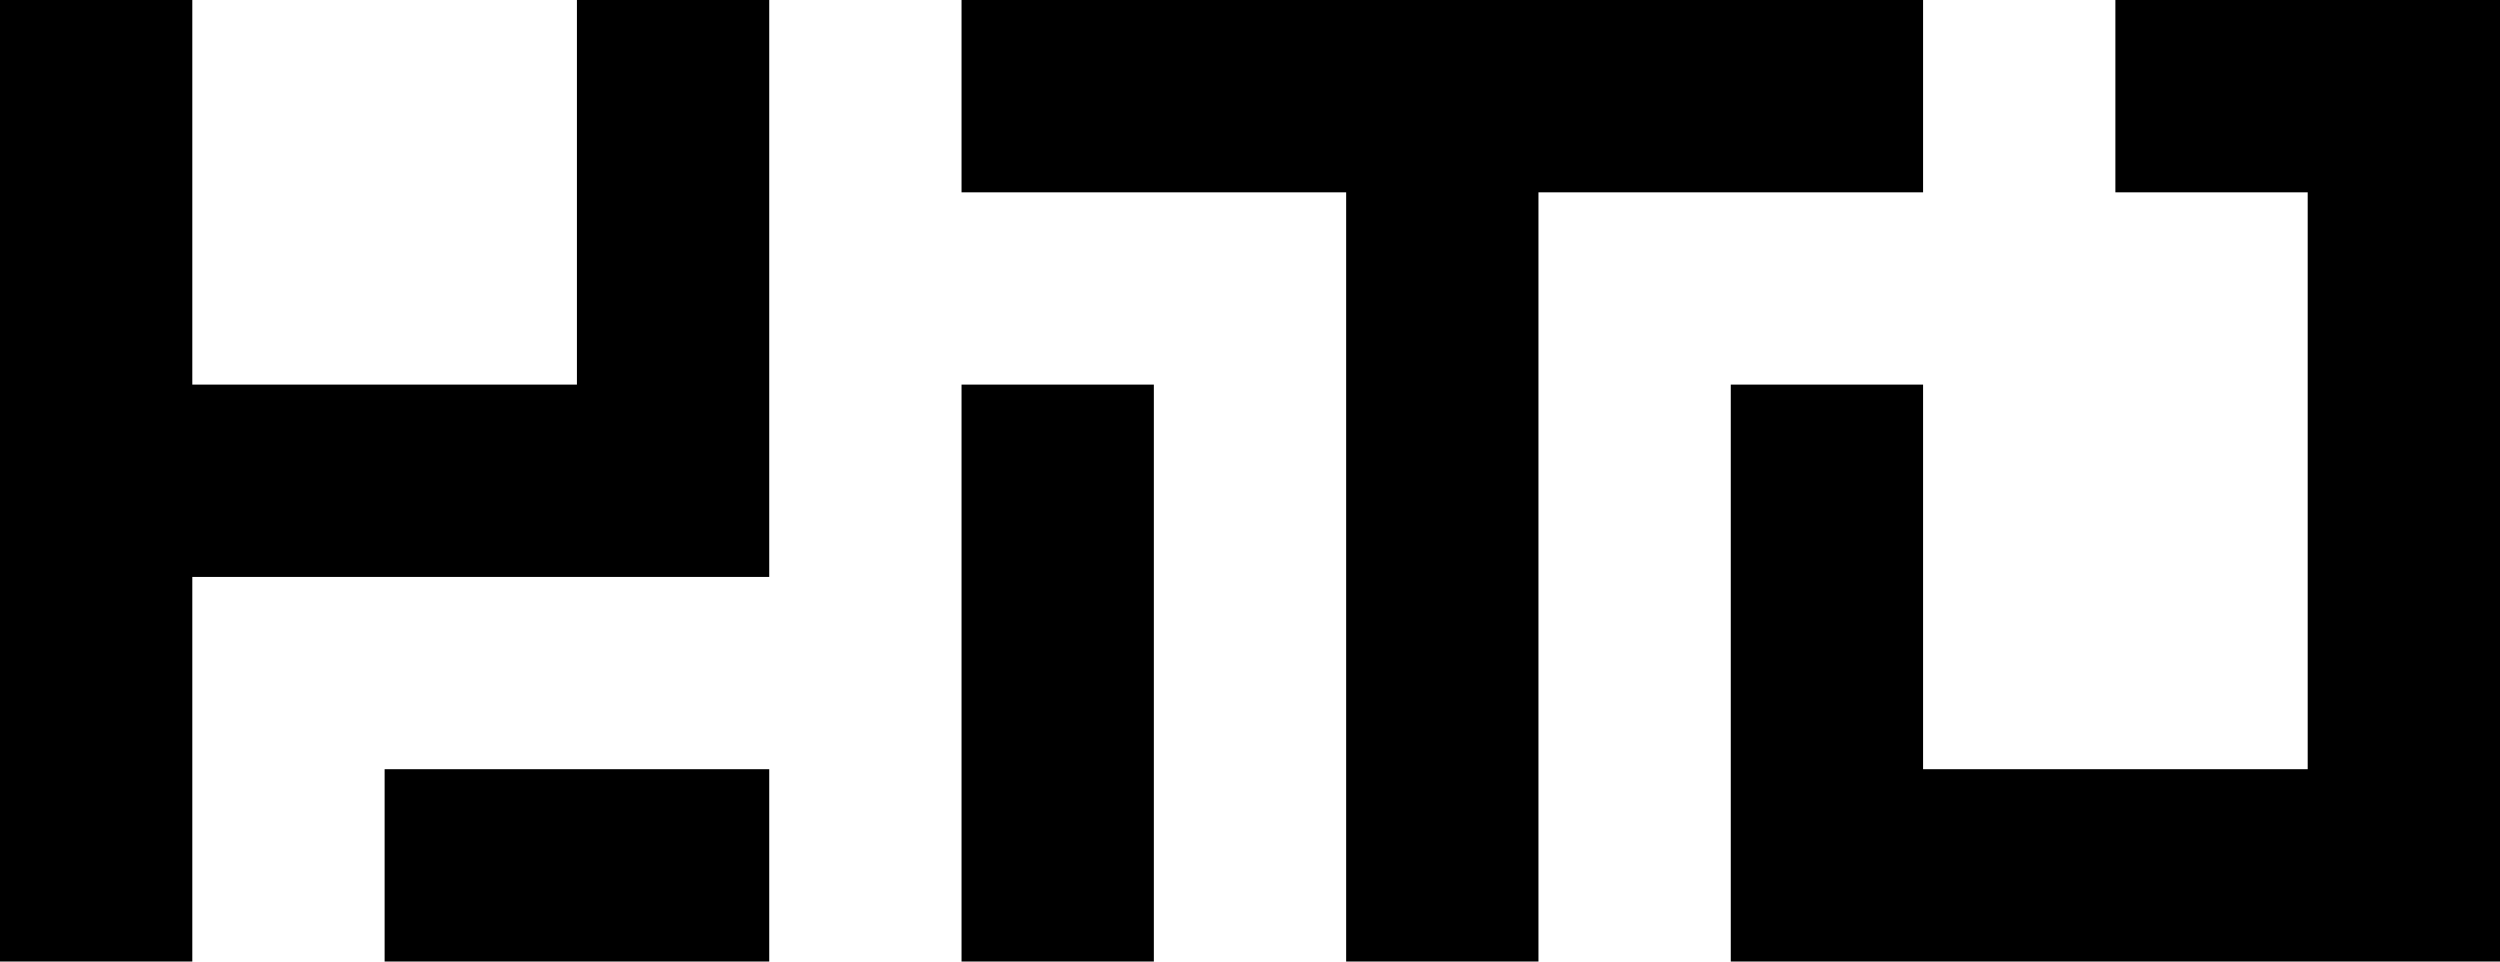
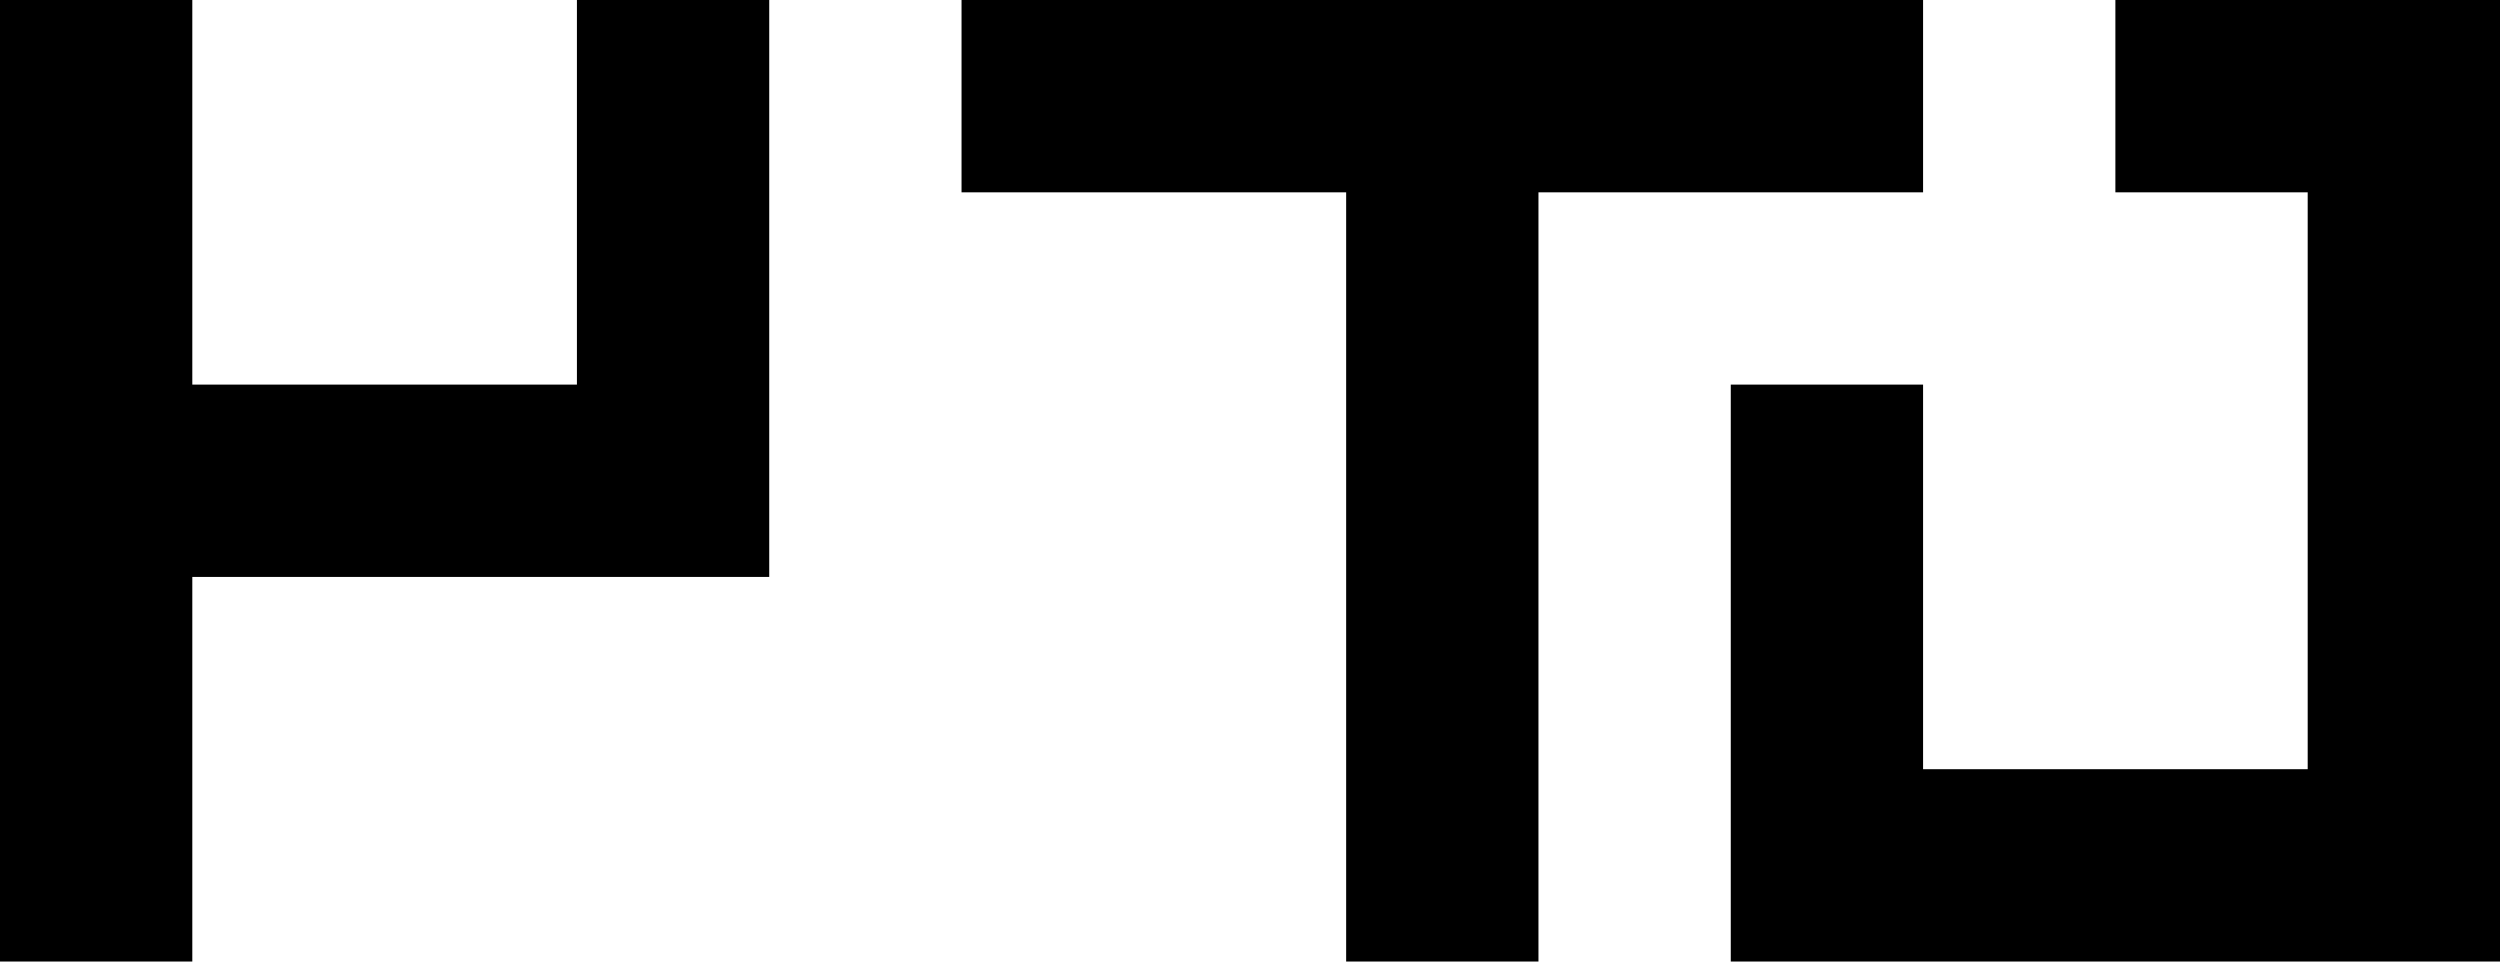
<svg xmlns="http://www.w3.org/2000/svg" id="Layer_1" data-name="Layer 1" viewBox="0 0 130 50">
  <polygon points="30 20 10 20 10 0 0 0 0 50 10 50 10 30 30 30 40 30 40 0 30 0 30 20" />
-   <rect x="50" y="20" width="10" height="30" />
-   <rect x="20" y="40" width="20" height="10" />
  <polygon points="120 0 110 0 110 10 120 10 120 40 100 40 100 20 90 20 90 50 100 50 120 50 130 50 130 0 120 0" />
  <polygon points="100 0 50 0 50 10 70 10 70 50 80 50 80 10 100 10 100 0" />
</svg>